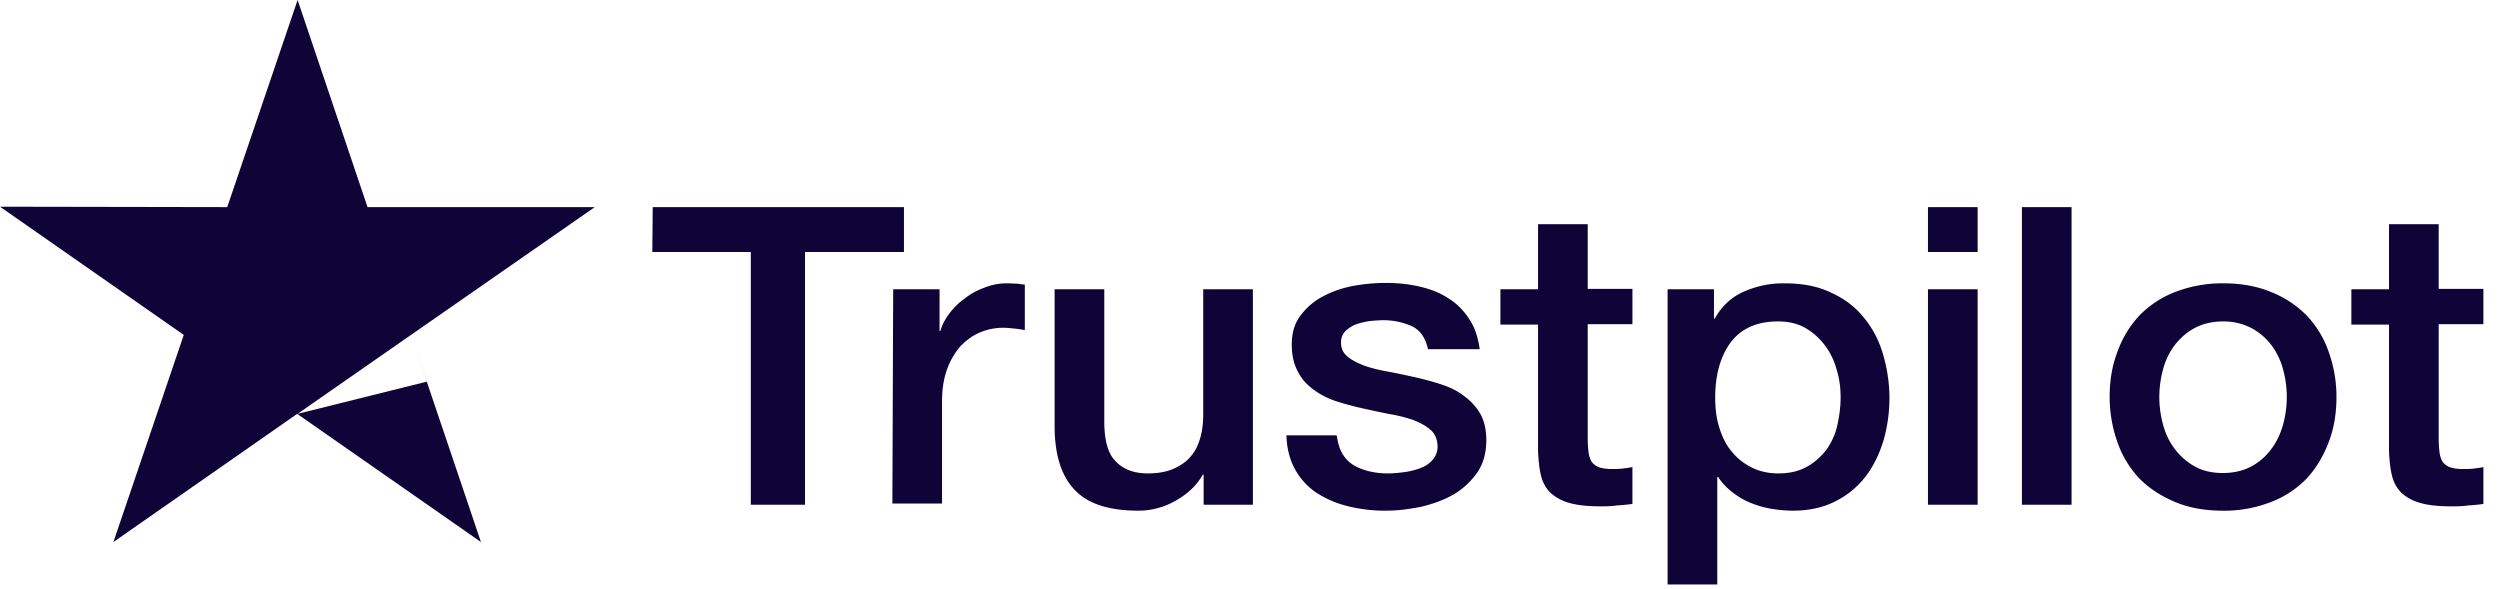
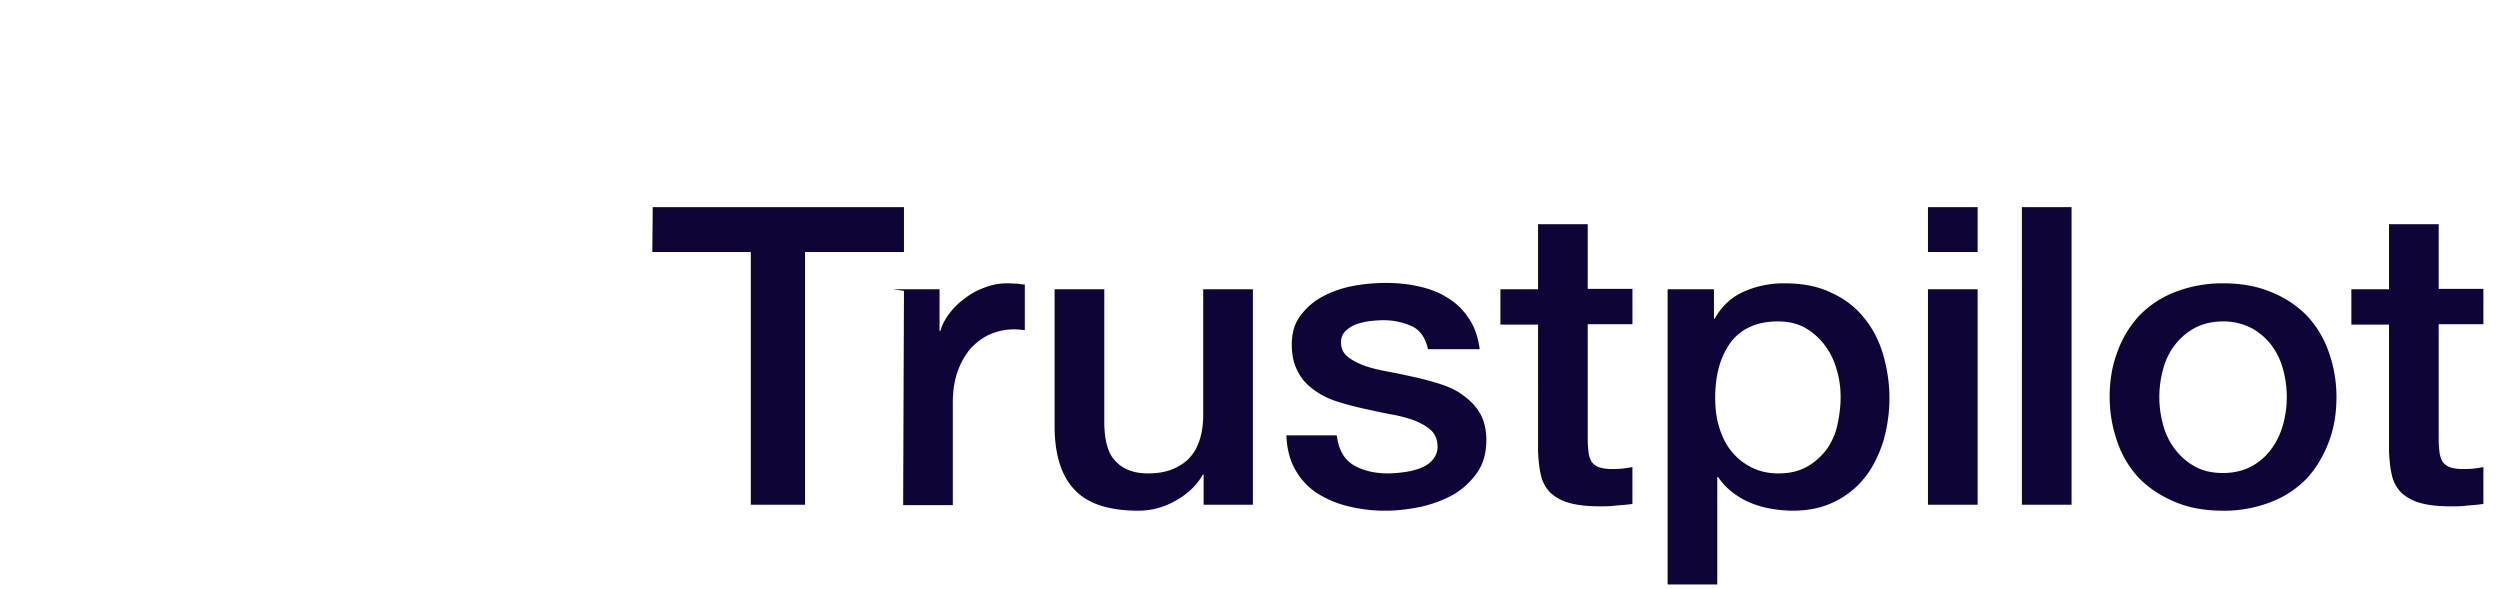
<svg xmlns="http://www.w3.org/2000/svg" width="123" height="29" fill="none">
-   <path d="M32.114 10.191h12.361v2.207h-4.867v12.435H36.94V12.398h-4.846l.02-2.207Zm11.832 4.042h2.28v2.05h.041c.081-.293.224-.567.428-.84.203-.273.448-.527.753-.742.285-.234.611-.41.977-.546a2.95 2.95 0 0 1 1.08-.215c.285 0 .489.02.59.02.102.019.224.038.326.038v2.245a4.29 4.29 0 0 0-.53-.078c-.182-.02-.345-.039-.529-.039a2.93 2.93 0 0 0-1.16.235c-.367.156-.672.39-.958.683a3.662 3.662 0 0 0-.651 1.132c-.163.45-.245.976-.245 1.562v5.037h-2.443l.04-10.542Zm17.675 10.6h-2.403V23.35h-.04c-.306.546-.754.956-1.344 1.288a3.664 3.664 0 0 1-1.813.488c-1.446 0-2.505-.332-3.156-1.035-.652-.683-.978-1.737-.978-3.123v-6.735h2.444v6.5c0 .938.183 1.601.57 1.972.367.39.896.586 1.568.586.51 0 .937-.078 1.283-.234.346-.156.631-.352.835-.605.224-.254.367-.567.468-.918.102-.351.143-.742.143-1.152v-6.15h2.444v10.601h-.02Zm4.154-3.397c.082.684.347 1.152.815 1.445.468.273 1.039.41 1.69.41.224 0 .489-.02.774-.058a3.53 3.53 0 0 0 .815-.196c.264-.097.468-.234.63-.43a.971.971 0 0 0 .225-.721c-.02-.293-.122-.547-.346-.742-.224-.196-.489-.332-.815-.469a7.298 7.298 0 0 0-1.14-.293c-.428-.078-.856-.176-1.303-.273a14.537 14.537 0 0 1-1.324-.352 3.856 3.856 0 0 1-1.14-.566c-.326-.234-.611-.527-.795-.898-.203-.37-.305-.8-.305-1.347 0-.585.142-1.054.448-1.444a3.21 3.21 0 0 1 1.12-.938c.448-.234.957-.41 1.507-.507a8.99 8.99 0 0 1 1.568-.137c.57 0 1.12.059 1.629.176.509.117.998.293 1.405.566.428.254.774.605 1.039 1.015.285.41.448.918.53 1.503h-2.546c-.123-.566-.387-.937-.795-1.132a3.4 3.4 0 0 0-1.445-.293c-.163 0-.387.02-.611.04a3.725 3.725 0 0 0-.672.156 1.6 1.6 0 0 0-.53.331.763.763 0 0 0-.224.567c0 .293.102.507.306.683.203.176.468.312.814.449.326.117.713.215 1.14.293.428.078.876.175 1.324.273.448.098.876.215 1.303.351.428.137.815.313 1.14.567.327.234.612.527.815.878.204.352.306.8.306 1.308 0 .625-.143 1.152-.448 1.601-.306.43-.692.8-1.16 1.074-.47.273-1.02.468-1.59.605-.59.117-1.16.195-1.73.195a7.59 7.59 0 0 1-1.935-.234 5.025 5.025 0 0 1-1.547-.683 3.318 3.318 0 0 1-1.019-1.152c-.244-.45-.386-.996-.407-1.64h2.464v.02h.02Zm8.044-7.203h1.853V11.03h2.444v3.182h2.2v1.738h-2.2v5.661c0 .254.02.45.04.644.021.176.082.332.143.45a.788.788 0 0 0 .346.273c.163.058.367.097.652.097.163 0 .346 0 .51-.02.162-.019.345-.038.508-.077v1.815c-.264.04-.53.059-.794.078-.265.04-.509.04-.794.04-.652 0-1.16-.06-1.548-.176a2.248 2.248 0 0 1-.916-.508 1.79 1.79 0 0 1-.448-.84c-.082-.331-.122-.741-.143-1.17V15.97H73.82v-1.777.04Zm8.207 0h2.301v1.444h.04c.347-.624.815-1.054 1.426-1.327a4.785 4.785 0 0 1 1.996-.41c.876 0 1.629.136 2.28.449.652.293 1.182.683 1.61 1.21.427.508.753 1.113.956 1.796.204.684.326 1.425.326 2.187 0 .722-.102 1.405-.285 2.07-.204.663-.489 1.268-.876 1.776a4.287 4.287 0 0 1-1.486 1.23c-.611.312-1.303.468-2.118.468a6.47 6.47 0 0 1-1.059-.097 4.657 4.657 0 0 1-1.018-.293 3.686 3.686 0 0 1-.896-.527 3.023 3.023 0 0 1-.692-.742h-.041v5.29h-2.444V14.233h-.02Zm8.532 5.31c0-.469-.06-.937-.203-1.386a3.473 3.473 0 0 0-.59-1.191 3.21 3.21 0 0 0-.958-.84c-.387-.215-.835-.312-1.324-.312-1.018 0-1.792.332-2.321 1.015-.51.683-.774 1.601-.774 2.733 0 .547.061 1.035.204 1.484.142.449.326.84.61 1.171.265.332.591.586.978.781.387.195.815.293 1.324.293.57 0 1.018-.117 1.405-.332.387-.215.692-.507.957-.84.244-.35.428-.741.53-1.19.101-.469.162-.918.162-1.386Zm4.297-9.352H97.3v2.207h-2.444V10.19Zm0 4.042H97.3v10.6h-2.444v-10.6Zm4.623-4.042h2.443v14.642h-2.443V10.191Zm9.896 14.935c-.875 0-1.669-.136-2.362-.43-.692-.292-1.262-.663-1.751-1.151a4.972 4.972 0 0 1-1.079-1.777 6.665 6.665 0 0 1-.387-2.245c0-.8.122-1.542.387-2.225a5.148 5.148 0 0 1 1.079-1.777 4.893 4.893 0 0 1 1.751-1.152 6.417 6.417 0 0 1 2.362-.43c.876 0 1.67.137 2.363.43a5.084 5.084 0 0 1 1.751 1.152 4.973 4.973 0 0 1 1.079 1.777c.245.683.387 1.425.387 2.225 0 .82-.122 1.562-.387 2.245-.264.684-.611 1.27-1.079 1.777a4.893 4.893 0 0 1-1.751 1.152 6.34 6.34 0 0 1-2.363.43Zm0-1.854c.53 0 1.019-.118 1.406-.332a2.91 2.91 0 0 0 .977-.86c.265-.35.448-.76.57-1.19a5.119 5.119 0 0 0 0-2.714 3.426 3.426 0 0 0-.57-1.19 3.055 3.055 0 0 0-.977-.84 2.976 2.976 0 0 0-1.406-.332c-.529 0-1.018.117-1.405.332-.407.215-.712.507-.977.84a3.426 3.426 0 0 0-.57 1.19 5.119 5.119 0 0 0 0 2.714c.122.449.305.84.57 1.19.265.352.59.645.977.86.408.234.876.332 1.405.332Zm6.313-9.04h1.853v-3.201h2.444v3.182h2.199v1.738h-2.199v5.661c0 .254.02.45.041.644.02.176.081.332.142.45a.792.792 0 0 0 .347.273c.162.058.366.097.651.097.163 0 .346 0 .509-.02.163-.019.346-.038.509-.077v1.815c-.264.04-.529.059-.794.078-.265.04-.509.04-.794.04-.652 0-1.161-.06-1.548-.176a2.246 2.246 0 0 1-.916-.508 1.786 1.786 0 0 1-.448-.84c-.082-.331-.122-.741-.143-1.17V15.97h-1.853v-1.776.039Z" fill="#0E0438" />
-   <path fill-rule="evenodd" clip-rule="evenodd" d="M18.083 10.19h11.18l-9.041 6.287v-.002l-5.58 3.885 6.353-1.582-.639-1.902 3.307 9.792-9.042-6.306-9.041 6.306 3.462-10.19L0 10.17l11.18.02L14.642 0l3.441 10.19Z" fill="#0E0438" />
+   <path d="M32.114 10.191h12.361v2.207h-4.867v12.435H36.94V12.398h-4.846l.02-2.207Zm11.832 4.042h2.28v2.05h.041c.081-.293.224-.567.428-.84.203-.273.448-.527.753-.742.285-.234.611-.41.977-.546a2.95 2.95 0 0 1 1.08-.215c.285 0 .489.02.59.02.102.019.224.038.326.038v2.245c-.182-.02-.345-.039-.529-.039a2.93 2.93 0 0 0-1.16.235c-.367.156-.672.39-.958.683a3.662 3.662 0 0 0-.651 1.132c-.163.45-.245.976-.245 1.562v5.037h-2.443l.04-10.542Zm17.675 10.6h-2.403V23.35h-.04c-.306.546-.754.956-1.344 1.288a3.664 3.664 0 0 1-1.813.488c-1.446 0-2.505-.332-3.156-1.035-.652-.683-.978-1.737-.978-3.123v-6.735h2.444v6.5c0 .938.183 1.601.57 1.972.367.39.896.586 1.568.586.51 0 .937-.078 1.283-.234.346-.156.631-.352.835-.605.224-.254.367-.567.468-.918.102-.351.143-.742.143-1.152v-6.15h2.444v10.601h-.02Zm4.154-3.397c.082.684.347 1.152.815 1.445.468.273 1.039.41 1.69.41.224 0 .489-.02.774-.058a3.53 3.53 0 0 0 .815-.196c.264-.097.468-.234.63-.43a.971.971 0 0 0 .225-.721c-.02-.293-.122-.547-.346-.742-.224-.196-.489-.332-.815-.469a7.298 7.298 0 0 0-1.14-.293c-.428-.078-.856-.176-1.303-.273a14.537 14.537 0 0 1-1.324-.352 3.856 3.856 0 0 1-1.14-.566c-.326-.234-.611-.527-.795-.898-.203-.37-.305-.8-.305-1.347 0-.585.142-1.054.448-1.444a3.21 3.21 0 0 1 1.12-.938c.448-.234.957-.41 1.507-.507a8.99 8.99 0 0 1 1.568-.137c.57 0 1.12.059 1.629.176.509.117.998.293 1.405.566.428.254.774.605 1.039 1.015.285.41.448.918.53 1.503h-2.546c-.123-.566-.387-.937-.795-1.132a3.4 3.4 0 0 0-1.445-.293c-.163 0-.387.02-.611.04a3.725 3.725 0 0 0-.672.156 1.6 1.6 0 0 0-.53.331.763.763 0 0 0-.224.567c0 .293.102.507.306.683.203.176.468.312.814.449.326.117.713.215 1.14.293.428.078.876.175 1.324.273.448.098.876.215 1.303.351.428.137.815.313 1.14.567.327.234.612.527.815.878.204.352.306.8.306 1.308 0 .625-.143 1.152-.448 1.601-.306.43-.692.8-1.16 1.074-.47.273-1.02.468-1.59.605-.59.117-1.16.195-1.73.195a7.59 7.59 0 0 1-1.935-.234 5.025 5.025 0 0 1-1.547-.683 3.318 3.318 0 0 1-1.019-1.152c-.244-.45-.386-.996-.407-1.64h2.464v.02h.02Zm8.044-7.203h1.853V11.03h2.444v3.182h2.2v1.738h-2.2v5.661c0 .254.02.45.04.644.021.176.082.332.143.45a.788.788 0 0 0 .346.273c.163.058.367.097.652.097.163 0 .346 0 .51-.02.162-.019.345-.038.508-.077v1.815c-.264.04-.53.059-.794.078-.265.04-.509.04-.794.04-.652 0-1.16-.06-1.548-.176a2.248 2.248 0 0 1-.916-.508 1.79 1.79 0 0 1-.448-.84c-.082-.331-.122-.741-.143-1.17V15.97H73.82v-1.777.04Zm8.207 0h2.301v1.444h.04c.347-.624.815-1.054 1.426-1.327a4.785 4.785 0 0 1 1.996-.41c.876 0 1.629.136 2.28.449.652.293 1.182.683 1.61 1.21.427.508.753 1.113.956 1.796.204.684.326 1.425.326 2.187 0 .722-.102 1.405-.285 2.07-.204.663-.489 1.268-.876 1.776a4.287 4.287 0 0 1-1.486 1.23c-.611.312-1.303.468-2.118.468a6.47 6.47 0 0 1-1.059-.097 4.657 4.657 0 0 1-1.018-.293 3.686 3.686 0 0 1-.896-.527 3.023 3.023 0 0 1-.692-.742h-.041v5.29h-2.444V14.233h-.02Zm8.532 5.31c0-.469-.06-.937-.203-1.386a3.473 3.473 0 0 0-.59-1.191 3.21 3.21 0 0 0-.958-.84c-.387-.215-.835-.312-1.324-.312-1.018 0-1.792.332-2.321 1.015-.51.683-.774 1.601-.774 2.733 0 .547.061 1.035.204 1.484.142.449.326.84.61 1.171.265.332.591.586.978.781.387.195.815.293 1.324.293.57 0 1.018-.117 1.405-.332.387-.215.692-.507.957-.84.244-.35.428-.741.53-1.19.101-.469.162-.918.162-1.386Zm4.297-9.352H97.3v2.207h-2.444V10.19Zm0 4.042H97.3v10.6h-2.444v-10.6Zm4.623-4.042h2.443v14.642h-2.443V10.191Zm9.896 14.935c-.875 0-1.669-.136-2.362-.43-.692-.292-1.262-.663-1.751-1.151a4.972 4.972 0 0 1-1.079-1.777 6.665 6.665 0 0 1-.387-2.245c0-.8.122-1.542.387-2.225a5.148 5.148 0 0 1 1.079-1.777 4.893 4.893 0 0 1 1.751-1.152 6.417 6.417 0 0 1 2.362-.43c.876 0 1.67.137 2.363.43a5.084 5.084 0 0 1 1.751 1.152 4.973 4.973 0 0 1 1.079 1.777c.245.683.387 1.425.387 2.225 0 .82-.122 1.562-.387 2.245-.264.684-.611 1.27-1.079 1.777a4.893 4.893 0 0 1-1.751 1.152 6.34 6.34 0 0 1-2.363.43Zm0-1.854c.53 0 1.019-.118 1.406-.332a2.91 2.91 0 0 0 .977-.86c.265-.35.448-.76.57-1.19a5.119 5.119 0 0 0 0-2.714 3.426 3.426 0 0 0-.57-1.19 3.055 3.055 0 0 0-.977-.84 2.976 2.976 0 0 0-1.406-.332c-.529 0-1.018.117-1.405.332-.407.215-.712.507-.977.84a3.426 3.426 0 0 0-.57 1.19 5.119 5.119 0 0 0 0 2.714c.122.449.305.84.57 1.19.265.352.59.645.977.86.408.234.876.332 1.405.332Zm6.313-9.04h1.853v-3.201h2.444v3.182h2.199v1.738h-2.199v5.661c0 .254.02.45.041.644.02.176.081.332.142.45a.792.792 0 0 0 .347.273c.162.058.366.097.651.097.163 0 .346 0 .509-.02.163-.019.346-.038.509-.077v1.815c-.264.04-.529.059-.794.078-.265.04-.509.04-.794.04-.652 0-1.161-.06-1.548-.176a2.246 2.246 0 0 1-.916-.508 1.786 1.786 0 0 1-.448-.84c-.082-.331-.122-.741-.143-1.17V15.97h-1.853v-1.776.039Z" fill="#0E0438" />
</svg>